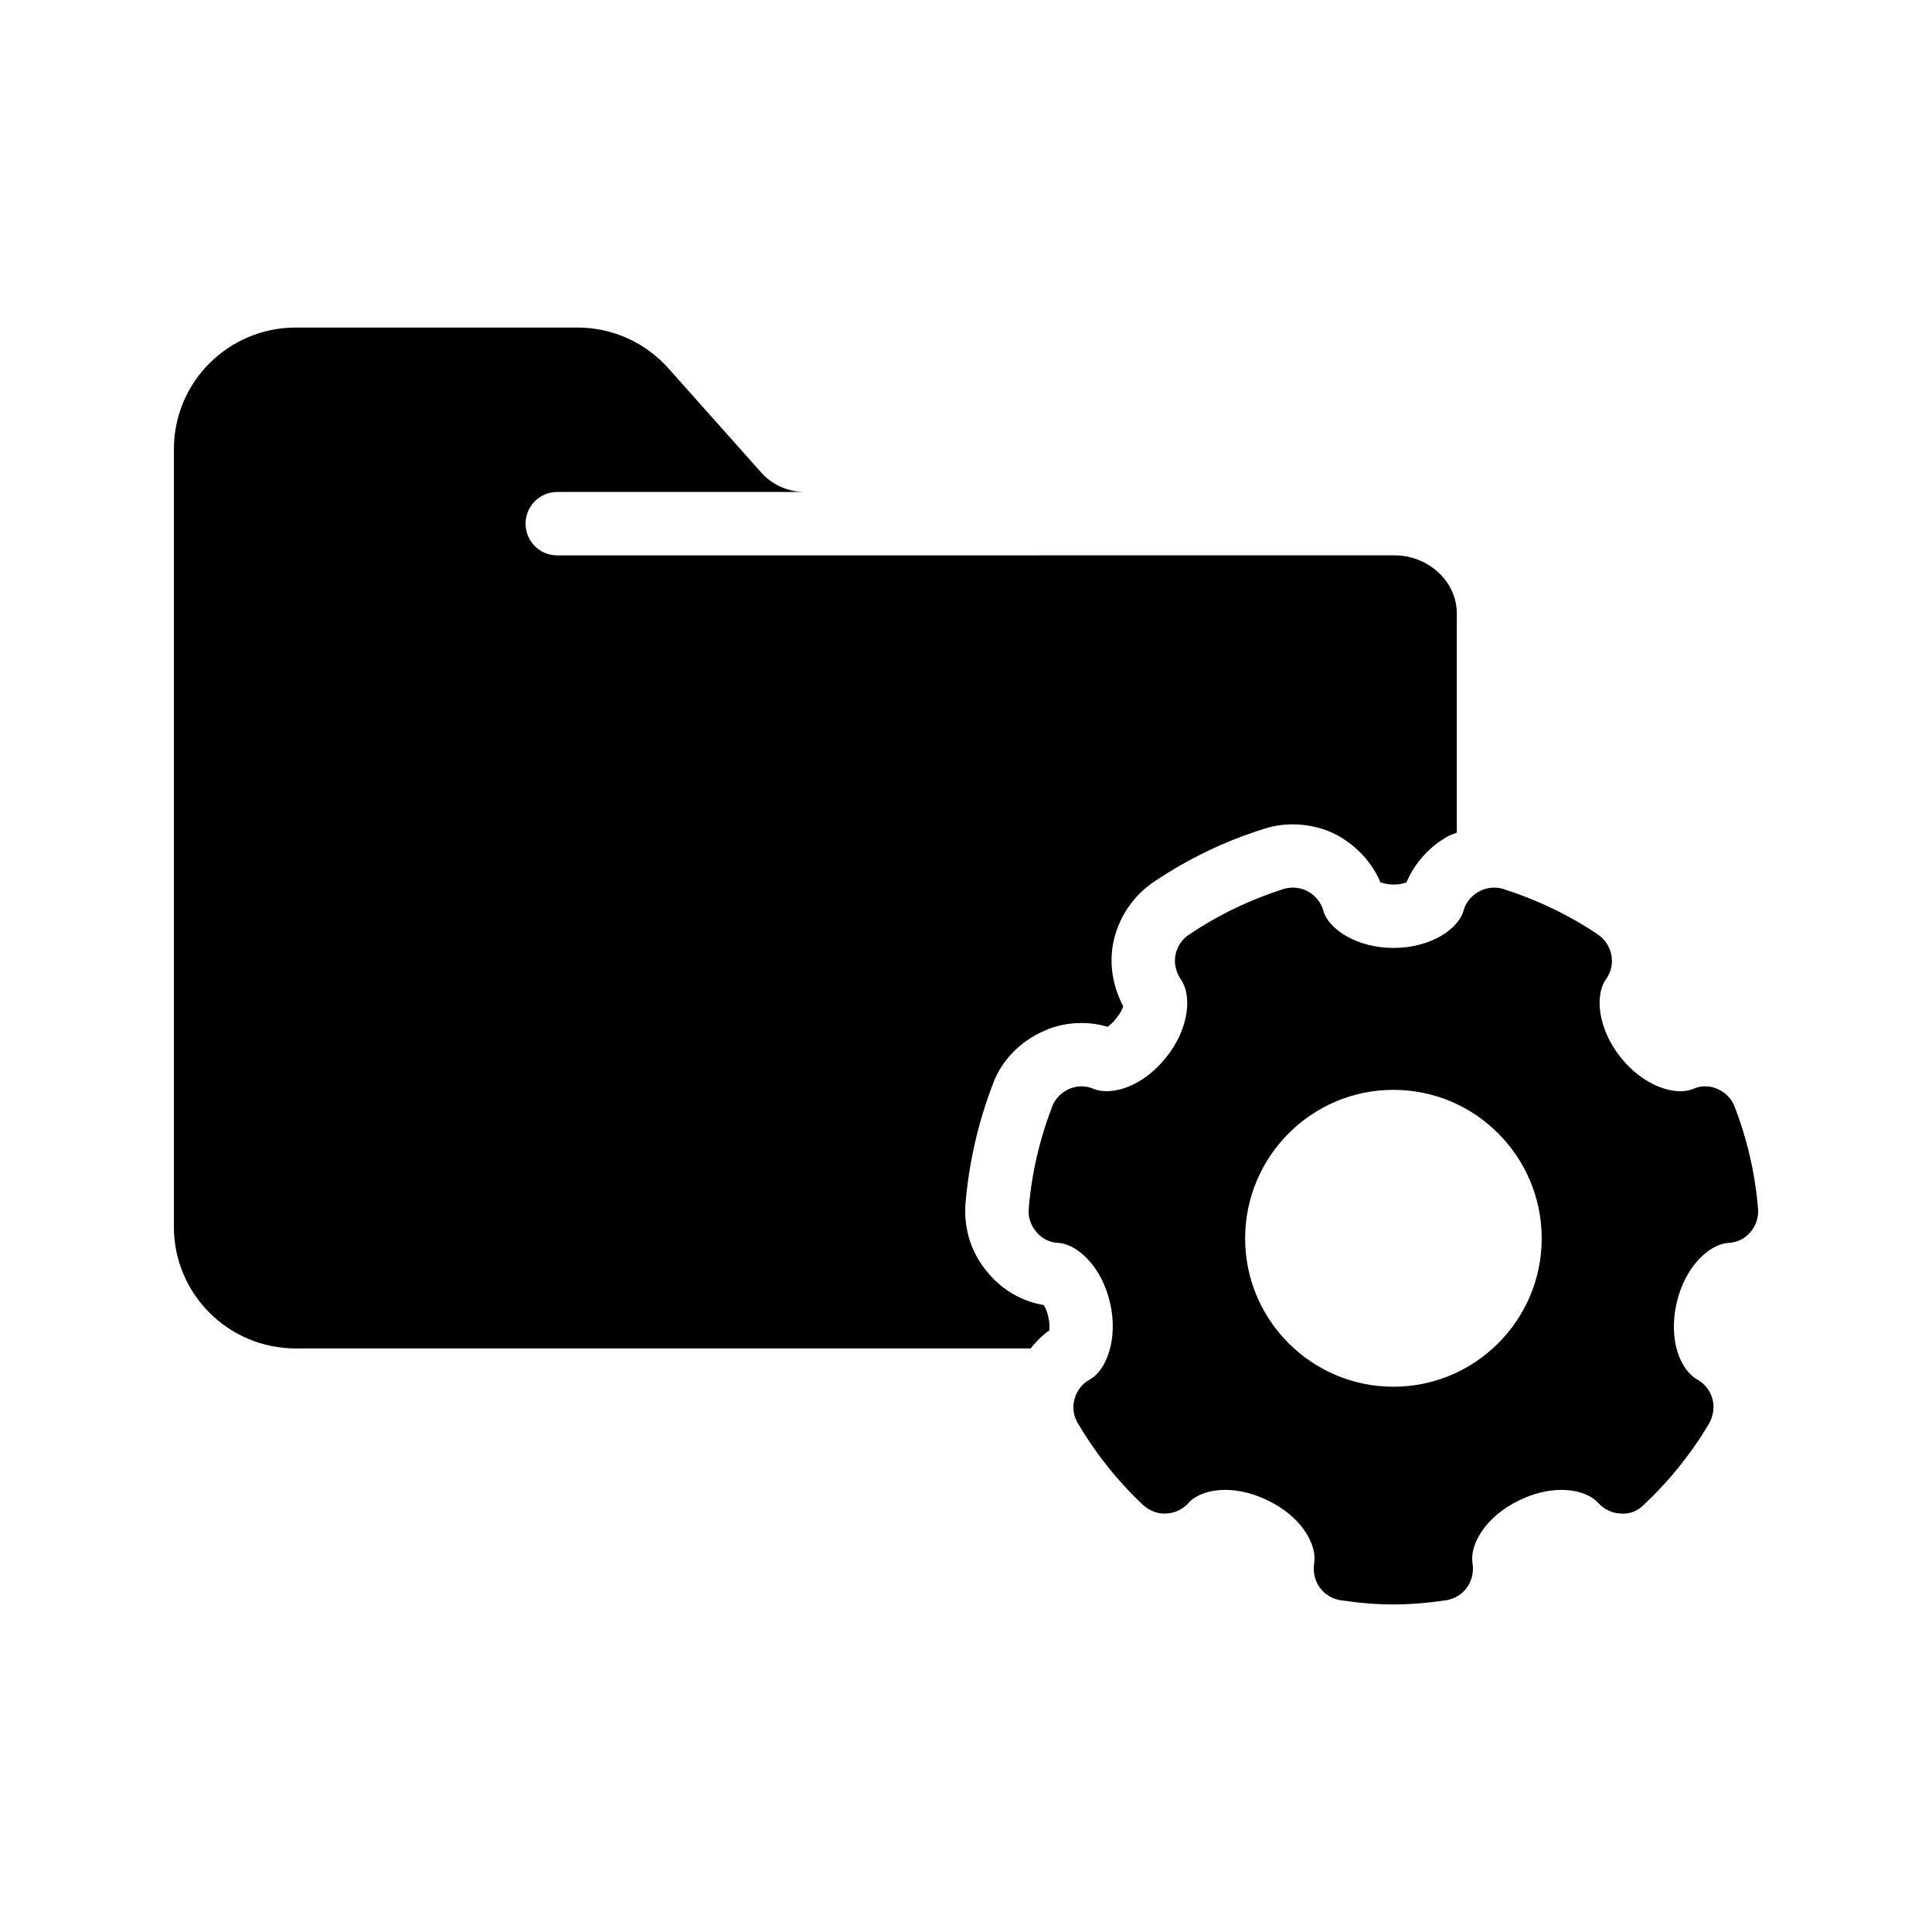
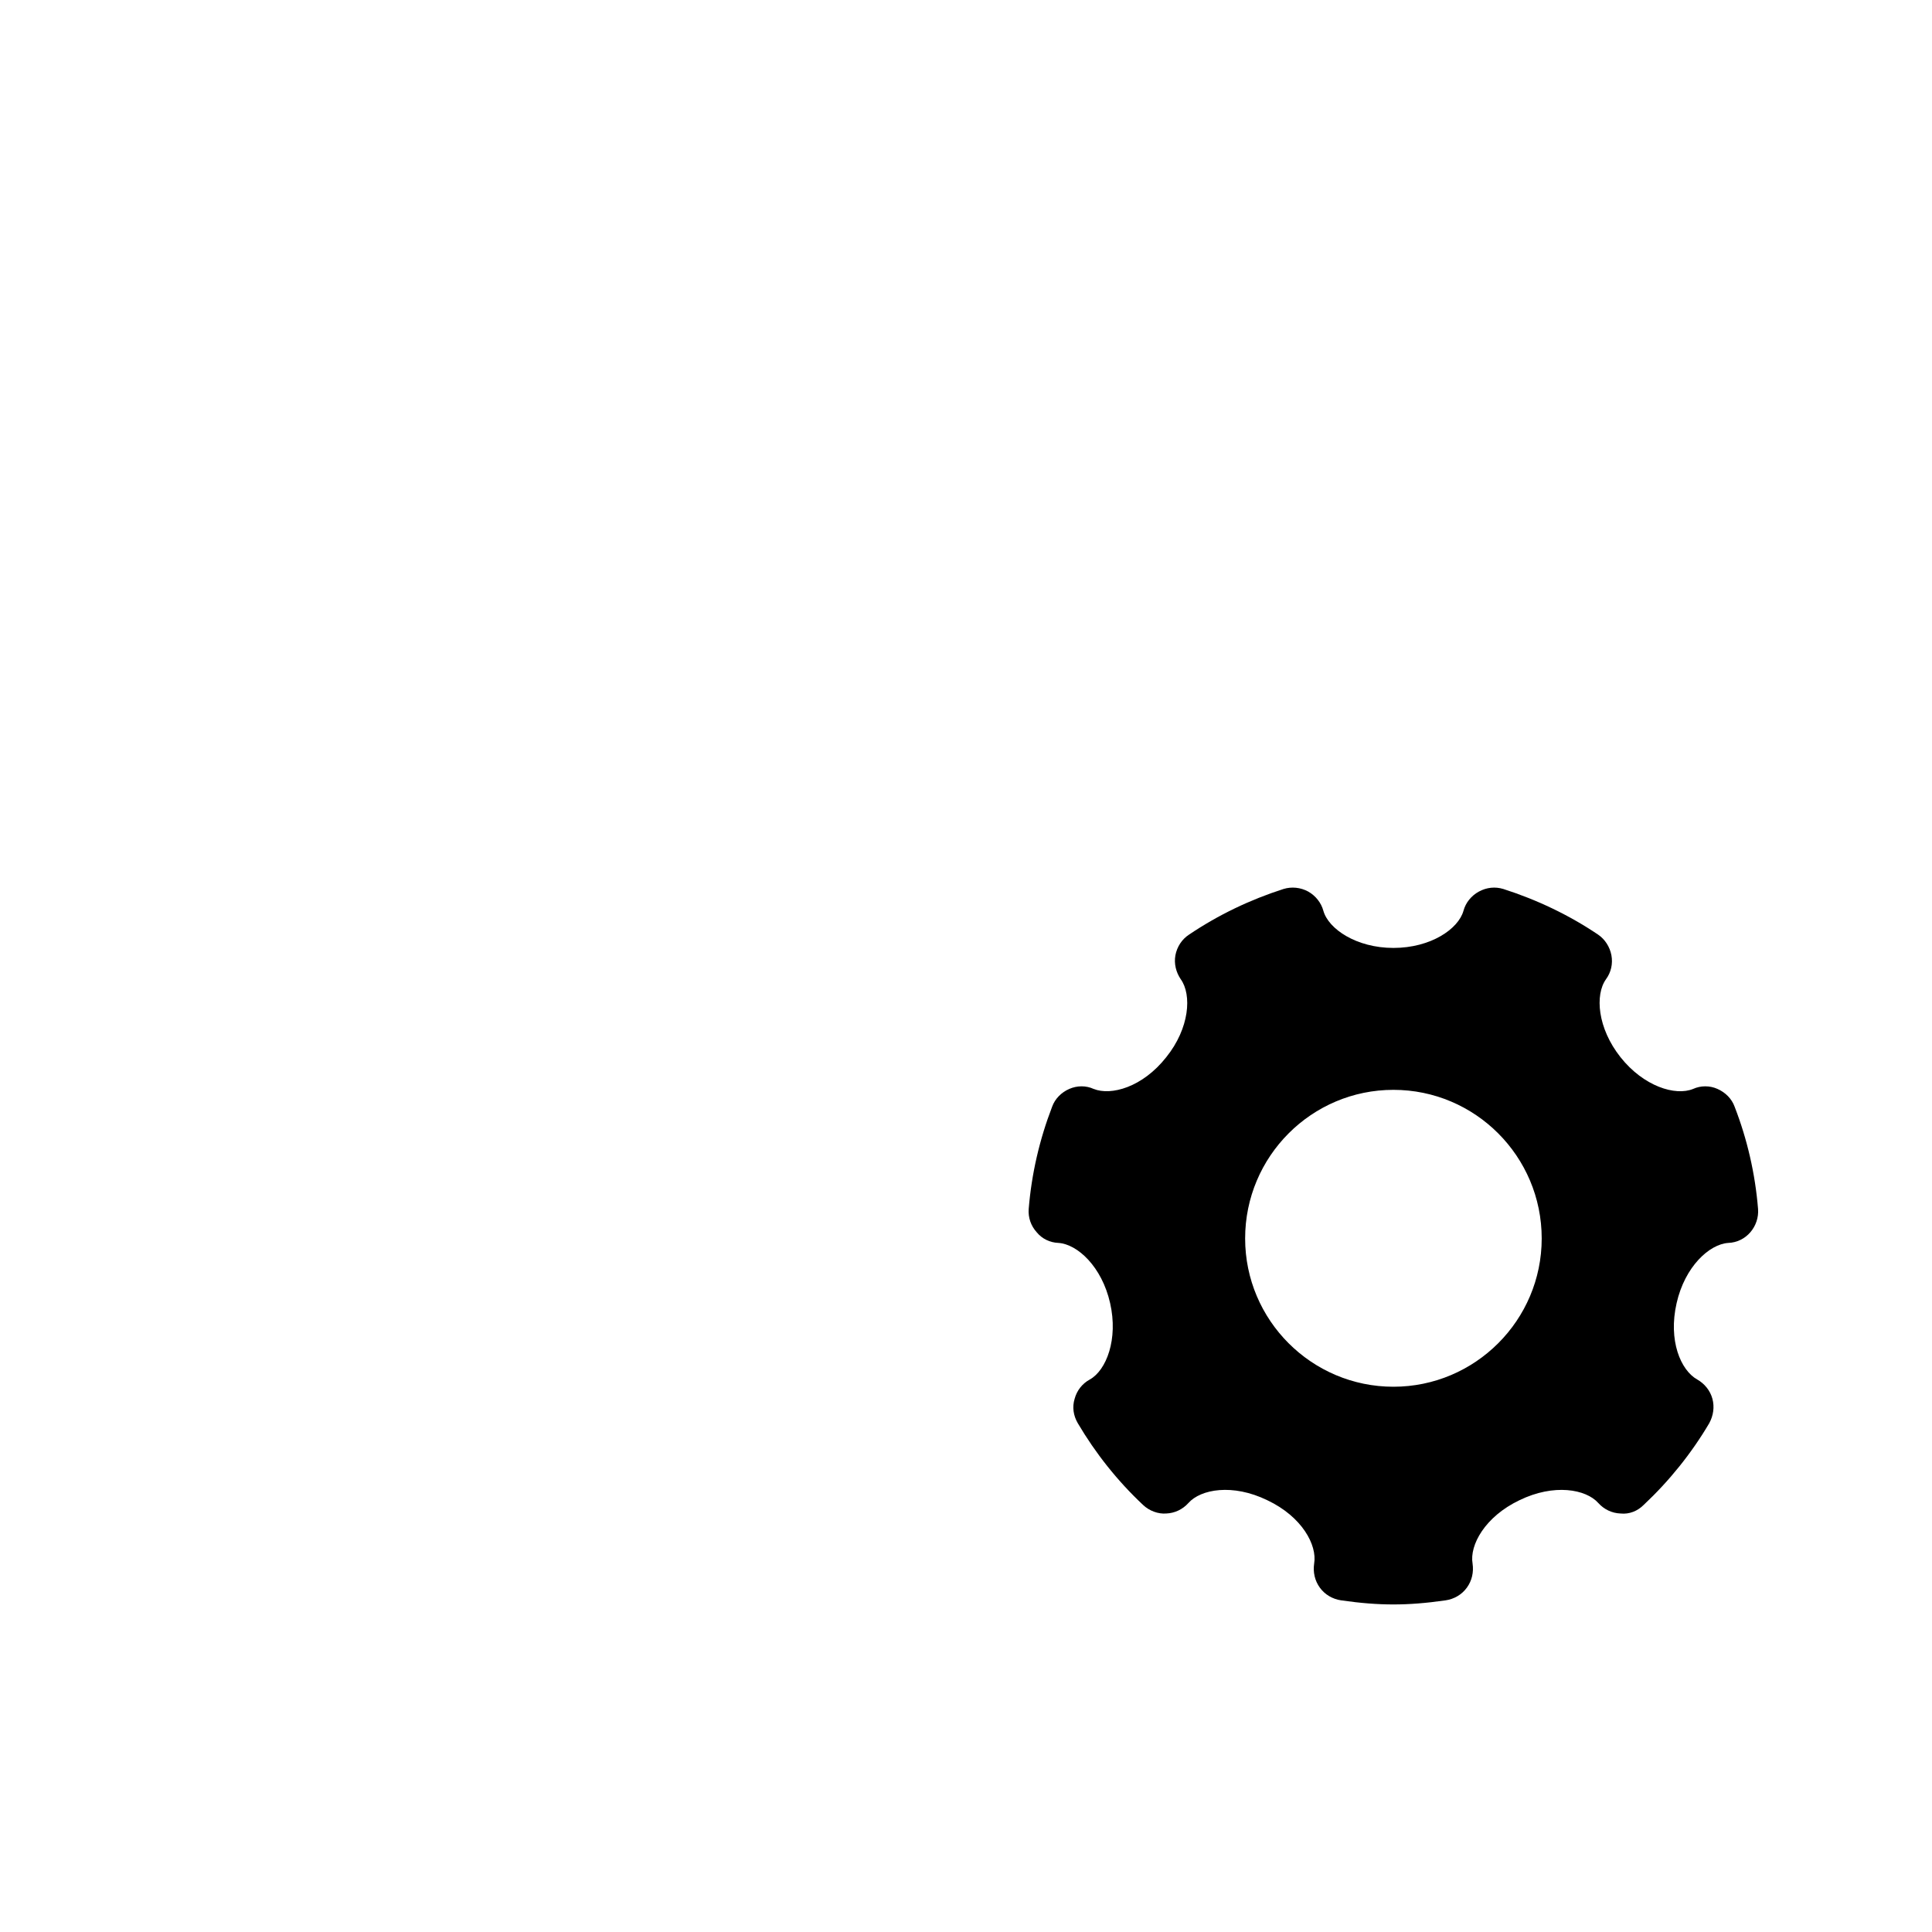
<svg xmlns="http://www.w3.org/2000/svg" fill="#000000" width="800px" height="800px" version="1.1" viewBox="144 144 512 512">
  <g>
-     <path d="m222.41 501.35h194.72c1.426-1.762 3.023-3.441 4.953-4.785 0.082-0.754 0.082-2.016-0.25-3.527-0.336-1.512-0.84-2.602-1.258-3.191-5.543-0.922-10.832-3.863-14.609-8.398-4.449-5.039-6.551-11.504-6.129-18.223 0.922-11 3.359-21.746 7.305-31.992 2.184-6.047 7.137-11.25 13.52-14.023 3.106-1.426 6.551-2.098 9.992-2.098 2.352 0 4.703 0.336 6.887 1.008 0.504-0.418 1.426-1.09 2.352-2.352 1.09-1.344 1.594-2.434 1.762-3.106-2.769-5.289-3.695-11-2.688-16.543 1.344-6.887 5.375-12.848 11-16.543 8.734-5.879 18.559-10.664 29.055-13.938 2.602-0.84 5.039-1.176 7.559-1.176 4.199 0 8.398 1.008 12.09 3.023 5.121 2.938 8.984 7.223 11.168 12.344 0.754 0.25 1.93 0.586 3.441 0.586 1.512 0 2.688-0.25 3.441-0.586 2.184-5.121 6.129-9.574 11.25-12.344 0.672-0.336 1.426-0.504 2.098-0.84v-58.023-0.168c-0.082-8.648-7.809-15.281-16.457-15.281l-221.93 0.004c-4.703 0-8.398-3.777-8.398-8.398 0-4.617 3.695-8.398 8.398-8.398h65.664c-4.449 0-8.648-1.848-11.586-5.121l-24.602-27.625c-6.129-6.887-14.863-10.832-24.098-10.832h-74.652c-17.887 0-32.328 14.445-32.328 32.246v206.06c0 17.801 14.441 32.242 32.328 32.242z" />
    <path d="m571.04 397.14c-0.418-2.184-1.68-4.199-3.527-5.457-7.727-5.207-16.207-9.238-25.105-12.09-2.184-0.672-4.449-0.418-6.465 0.672-2.016 1.09-3.527 2.938-4.113 5.121-1.344 4.785-8.648 9.824-18.559 9.824-9.824 0-17.215-5.039-18.559-9.824-0.586-2.184-2.098-4.031-4.031-5.121-2.016-1.09-4.367-1.344-6.551-0.672-8.902 2.856-17.297 6.887-25.023 12.09-1.93 1.258-3.191 3.273-3.609 5.457-0.418 2.266 0.168 4.535 1.426 6.383 2.938 4.113 2.352 12.93-3.863 20.656-6.297 7.977-14.609 10.242-19.23 8.398-2.016-0.922-4.367-0.922-6.465 0-2.098 0.922-3.777 2.602-4.535 4.703-3.359 8.734-5.457 17.801-6.215 27.121-0.168 2.266 0.586 4.449 2.098 6.129 1.426 1.762 3.527 2.769 5.793 2.856 5.039 0.336 11.504 6.297 13.688 15.953 2.184 9.574-1.008 17.801-5.375 20.238-2.016 1.09-3.441 2.938-4.031 5.121-0.672 2.184-0.336 4.449 0.84 6.465 4.703 7.977 10.496 15.281 17.297 21.664 1.68 1.594 4.031 2.434 6.129 2.266 2.266-0.082 4.367-1.09 5.879-2.769 3.273-3.695 11.754-5.207 20.906-0.754 9.238 4.367 13.266 11.922 12.426 16.793-0.336 2.266 0.168 4.535 1.512 6.383s3.359 3.023 5.625 3.359c5.207 0.754 9.656 1.09 13.855 1.09 4.199 0 8.648-0.336 13.855-1.09 2.266-0.336 4.281-1.512 5.625-3.359s1.848-4.113 1.512-6.383c-0.84-4.871 3.273-12.426 12.426-16.793 9.152-4.449 17.633-2.938 20.906 0.754 1.512 1.68 3.609 2.688 5.879 2.769 2.352 0.25 4.535-0.672 6.129-2.266 6.801-6.383 12.68-13.688 17.383-21.664 1.09-2.016 1.426-4.281 0.84-6.465s-2.098-4.031-4.031-5.121c-4.367-2.434-7.727-10.328-5.457-20.238 2.184-9.656 8.648-15.617 13.688-15.953 2.266-0.082 4.367-1.09 5.879-2.856 1.426-1.68 2.184-3.863 2.016-6.129-0.754-9.32-2.856-18.473-6.215-27.121-0.754-2.098-2.434-3.777-4.535-4.703-2.016-0.922-4.449-0.922-6.465 0-4.703 1.93-13.098-0.672-19.23-8.398-6.129-7.727-6.801-16.543-3.863-20.656 1.359-1.848 1.863-4.117 1.445-6.383zm-57.77 114.36c-21.664 0-39.297-17.633-39.297-39.297 0-21.746 17.633-39.383 39.297-39.383 21.664 0 39.297 17.633 39.297 39.383 0 21.664-17.637 39.297-39.297 39.297z" />
  </g>
</svg>